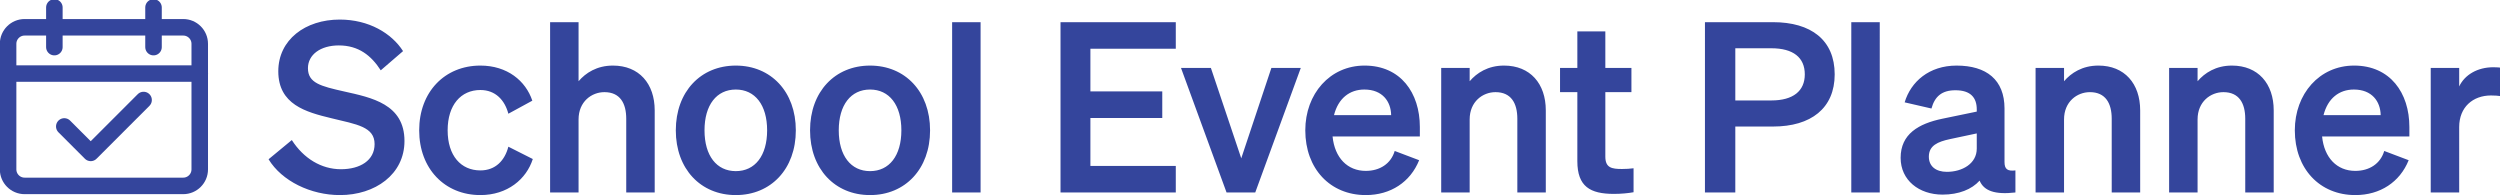
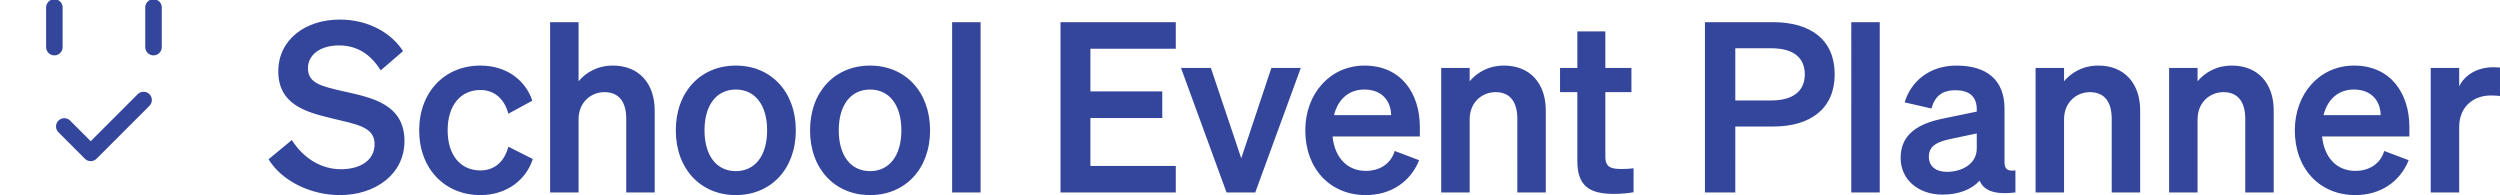
<svg xmlns="http://www.w3.org/2000/svg" xmlns:ns1="http://www.inkscape.org/namespaces/inkscape" xmlns:ns2="http://sodipodi.sourceforge.net/DTD/sodipodi-0.dtd" width="275.336mm" height="21.485mm" viewBox="0 0 275.336 21.485" version="1.1" id="svg1" ns1:version="1.4.2 (ebf0e940, 2025-05-08)" ns2:docname="sep-5.svg">
  <ns2:namedview id="namedview1" pagecolor="#505050" bordercolor="#eeeeee" borderopacity="1" ns1:showpageshadow="0" ns1:pageopacity="0" ns1:pagecheckerboard="0" ns1:deskcolor="#d1d1d1" ns1:document-units="mm" ns1:zoom="1.3634768" ns1:cx="818.12907" ns1:cy="98.644877" ns1:window-width="1368" ns1:window-height="754" ns1:window-x="64" ns1:window-y="25" ns1:window-maximized="0" ns1:current-layer="layer1" showguides="true">
    <ns2:guide position="30.845,18.813" orientation="0,-1" id="guide1" ns1:locked="false" />
  </ns2:namedview>
  <defs id="defs1">
    <clipPath clipPathUnits="userSpaceOnUse" id="clipPath5">
      <path d="M 0,795.725 H 781.585 V 0 H 0 Z" transform="translate(-129.54,-215.714)" id="path5" />
    </clipPath>
    <clipPath clipPathUnits="userSpaceOnUse" id="clipPath7">
      <path d="M 0,795.725 H 781.585 V 0 H 0 Z" transform="translate(-138.54,-221.714)" id="path7" />
    </clipPath>
    <clipPath clipPathUnits="userSpaceOnUse" id="clipPath9">
      <path d="M 0,795.725 H 781.585 V 0 H 0 Z" transform="translate(-168.54,-221.714)" id="path9" />
    </clipPath>
  </defs>
  <g ns1:label="Layer 1" ns1:groupmode="layer" id="layer1" transform="translate(-59.887,-129.732)">
    <path style="font-weight:500;font-size:74px;line-height:0.9;font-family:'Test Söhne';-inkscape-font-specification:'Test Söhne Medium';white-space:pre;inline-size:806.701;fill:#34459c" d="m -0.37,-10.36 c 4.144,6.808 13.172,11.174 22.274,11.174 10.952,0 20.128,-6.438 20.128,-16.872 0,-11.544 -10.286,-13.542 -18.87,-15.466 -7.178,-1.628 -11.248,-2.59 -11.248,-7.252 0,-4.218 3.922,-7.104 9.62,-7.104 6.216,0 10.138,3.182 13.098,7.77 l 6.956,-5.994 c -3.552,-5.55 -10.656,-9.842 -19.758,-9.842 -10.73,0 -19.166,6.29 -19.166,16.132 0,10.36 8.584,12.728 16.576,14.652 7.918,1.924 13.468,2.664 13.468,8.066 0,5.106 -4.514,7.844 -10.508,7.844 -6.068,0 -11.618,-3.33 -15.318,-9.102 z m 55.87,-9.028 c 0,-7.918 4.144,-12.58 10.212,-12.58 4.736,0 7.622,3.182 8.732,7.4 l 7.474,-4.07 c -2.072,-6.216 -7.844,-10.952 -16.206,-10.952 -11.1,0 -19.092,8.214 -19.092,20.202 0,11.988 7.992,20.202 19.092,20.202 8.436,0 14.356,-4.958 16.354,-11.248 l -7.622,-3.848 c -1.11,4.292 -3.996,7.4 -8.732,7.4 -6.068,0 -10.212,-4.588 -10.212,-12.506 z M 87.468,0 h 8.88 v -22.792 c 0,-5.55 4.07,-8.51 8.066,-8.51 4.884,0 6.808,3.478 6.808,8.288 V 0 h 8.88 v -25.604 c 0,-8.362 -4.884,-13.986 -13.024,-13.986 -5.032,0 -8.51,2.294 -10.73,4.884 v -18.426 h -8.88 z m 76.664,-19.388 c 0,-12.062 -7.77,-20.202 -18.722,-20.202 -10.952,0 -18.722,8.14 -18.722,20.202 0,12.062 7.77,20.202 18.722,20.202 10.952,0 18.722,-8.14 18.722,-20.202 z m -28.49,0 c 0,-7.918 3.774,-12.728 9.768,-12.728 5.994,0 9.768,4.81 9.768,12.728 0,7.918 -3.774,12.728 -9.768,12.728 -5.994,0 -9.768,-4.81 -9.768,-12.728 z m 70.374,0 c 0,-12.062 -7.77,-20.202 -18.722,-20.202 -10.952,0 -18.722,8.14 -18.722,20.202 0,12.062 7.77,20.202 18.722,20.202 10.952,0 18.722,-8.14 18.722,-20.202 z m -28.49,0 c 0,-7.918 3.774,-12.728 9.768,-12.728 5.994,0 9.768,4.81 9.768,12.728 0,7.918 -3.774,12.728 -9.768,12.728 -5.994,0 -9.768,-4.81 -9.768,-12.728 z m 44.252,-33.744 h -8.88 V 0 h 8.88 z m 24.938,0 V 0 h 35.964 v -8.288 h -26.64 v -14.948 h 22.422 v -8.288 h -22.422 v -13.32 h 26.64 v -8.288 z M 307.47,0 l 14.208,-38.85 h -9.176 l -9.398,28.194 -9.472,-28.194 h -9.324 L 298.516,0 Z m 34.484,0.814 c 7.77,0 13.912,-4.07 16.65,-10.878 l -7.622,-2.886 c -1.184,3.996 -4.662,6.216 -9.028,6.216 -5.698,0 -9.694,-4.07 -10.36,-10.73 h 27.232 v -2.96 c 0,-10.656 -5.994,-19.166 -17.242,-19.166 -10.804,0 -18.5,8.806 -18.5,20.202 0,11.988 7.77,20.202 18.87,20.202 z m -0.444,-32.93 c 5.624,0 8.288,3.7 8.362,7.992 h -17.834 c 1.332,-5.254 4.884,-7.992 9.472,-7.992 z M 365.486,0 h 8.88 v -22.792 c 0,-5.55 4.07,-8.51 8.066,-8.51 4.884,0 6.808,3.478 6.808,8.288 V 0 h 8.88 v -25.604 c 0,-8.362 -4.884,-13.986 -13.024,-13.986 -5.032,0 -8.51,2.294 -10.73,4.884 v -4.144 h -8.88 z m 42.476,-9.768 c 0,7.918 3.996,10.212 11.396,10.212 2.294,0 4.514,-0.222 6.142,-0.518 v -7.474 c -1.332,0.148 -2.146,0.222 -3.626,0.222 -3.182,0 -5.18,-0.37 -5.18,-3.848 v -20.128 h 8.14 v -7.548 h -8.14 v -11.396 h -8.732 v 11.396 h -5.402 v 7.548 h 5.402 z m 49.284,-10.804 h 11.766 c 11.84,0 19.24,-5.698 19.24,-16.28 0,-10.73 -7.4,-16.28 -19.24,-16.28 h -21.238 V 0 h 9.472 z m 0,-8.14 v -16.28 h 11.248 c 6.808,0 10.434,2.886 10.434,8.14 0,5.18 -3.626,8.14 -10.434,8.14 z m 45.066,-24.42 h -8.88 V 0 h 8.88 z m 19.61,53.798 c 5.032,0 9.102,-1.628 11.544,-4.366 1.332,3.182 4.736,4.44 11.174,3.7 v -6.882 c -2.442,0.296 -3.404,-0.37 -3.404,-2.59 v -16.724 c 0,-8.954 -5.624,-13.394 -14.948,-13.394 -8.584,0 -14.282,5.032 -16.206,11.47 l 8.362,1.924 c 1.036,-3.774 3.256,-5.698 7.474,-5.698 4.736,0 6.66,2.294 6.66,5.994 v 0.666 l -10.73,2.22 c -7.474,1.554 -13.024,4.81 -13.024,12.21 0,6.956 5.698,11.47 13.098,11.47 z m 10.656,-14.356 c 0,4.736 -4.588,7.252 -9.324,7.252 -3.404,0 -5.624,-1.702 -5.624,-4.736 0,-3.478 2.812,-4.662 6.586,-5.476 l 8.362,-1.776 z M 550.93,0 h 8.88 v -22.792 c 0,-5.55 4.07,-8.51 8.066,-8.51 4.884,0 6.808,3.478 6.808,8.288 V 0 h 8.88 v -25.604 c 0,-8.362 -4.884,-13.986 -13.024,-13.986 -5.032,0 -8.51,2.294 -10.73,4.884 v -4.144 h -8.88 z m 41.662,0 h 8.88 v -22.792 c 0,-5.55 4.07,-8.51 8.066,-8.51 4.884,0 6.808,3.478 6.808,8.288 V 0 h 8.88 v -25.604 c 0,-8.362 -4.884,-13.986 -13.024,-13.986 -5.032,0 -8.51,2.294 -10.73,4.884 v -4.144 h -8.88 z m 58.09,0.814 c 7.77,0 13.912,-4.07 16.65,-10.878 l -7.622,-2.886 c -1.184,3.996 -4.662,6.216 -9.028,6.216 -5.698,0 -9.694,-4.07 -10.36,-10.73 h 27.232 v -2.96 c 0,-10.656 -5.994,-19.166 -17.242,-19.166 -10.804,0 -18.5,8.806 -18.5,20.202 0,11.988 7.77,20.202 18.87,20.202 z m -0.444,-32.93 c 5.624,0 8.288,3.7 8.362,7.992 h -17.834 c 1.332,-5.254 4.884,-7.992 9.472,-7.992 z m 46.028,-6.808 c -0.666,-0.074 -1.48,-0.148 -2.516,-0.148 -4.958,0 -8.954,2.368 -10.656,5.994 v -5.772 h -8.88 V 0 h 8.88 v -20.424 c 0,-6.216 4.292,-9.842 9.916,-9.842 1.258,0 2.146,0.074 3.256,0.222 z" id="text1" transform="matrix(0.353,0,0,0.353,89.596,150.93)" aria-label="School Event Planner" />
    <g id="g20" transform="matrix(0.273,0,0,0.273,15.446,-78.386)" style="display:inline">
      <path id="path2" d="M 0,0 8,-8 24,8" style="fill:none;stroke:#34459c;stroke-width:5;stroke-linecap:round;stroke-linejoin:round;stroke-miterlimit:10;stroke-dasharray:none;stroke-opacity:1" transform="matrix(1.333,0,0,-1.333,188.72,813.349)" />
-       <path id="path3" d="M 0,0 H -58" style="fill:none;stroke:#34459c;stroke-width:5;stroke-linecap:round;stroke-linejoin:round;stroke-miterlimit:10;stroke-dasharray:none;stroke-opacity:1" transform="matrix(1.333,0,0,-1.333,243.387,792.015)" />
-       <path id="path4" d="m 0,0 h 48 c 2.761,0 5,-2.239 5,-5 v -38 c 0,-2.761 -2.239,-5 -5,-5 H 0 c -2.761,0 -5,2.239 -5,5 v 38 c 0,2.761 2.239,5 5,5 z" style="fill:none;stroke:#34459c;stroke-width:5;stroke-linecap:round;stroke-linejoin:round;stroke-miterlimit:10;stroke-dasharray:none;stroke-opacity:1" transform="matrix(1.333,0,0,-1.333,172.72,773.349)" clip-path="url(#clipPath5)" />
      <path id="path6" d="M 0,0 V -12" style="fill:none;stroke:#34459c;stroke-width:5;stroke-linecap:round;stroke-linejoin:round;stroke-miterlimit:10;stroke-dasharray:none;stroke-opacity:1" transform="matrix(1.333,0,0,-1.333,184.72,765.349)" clip-path="url(#clipPath7)" />
      <path id="path8" d="M 0,0 V -12" style="fill:none;stroke:#34459c;stroke-width:5;stroke-linecap:round;stroke-linejoin:round;stroke-miterlimit:10;stroke-dasharray:none;stroke-opacity:1" transform="matrix(1.333,0,0,-1.333,224.72,765.349)" clip-path="url(#clipPath9)" />
    </g>
  </g>
</svg>